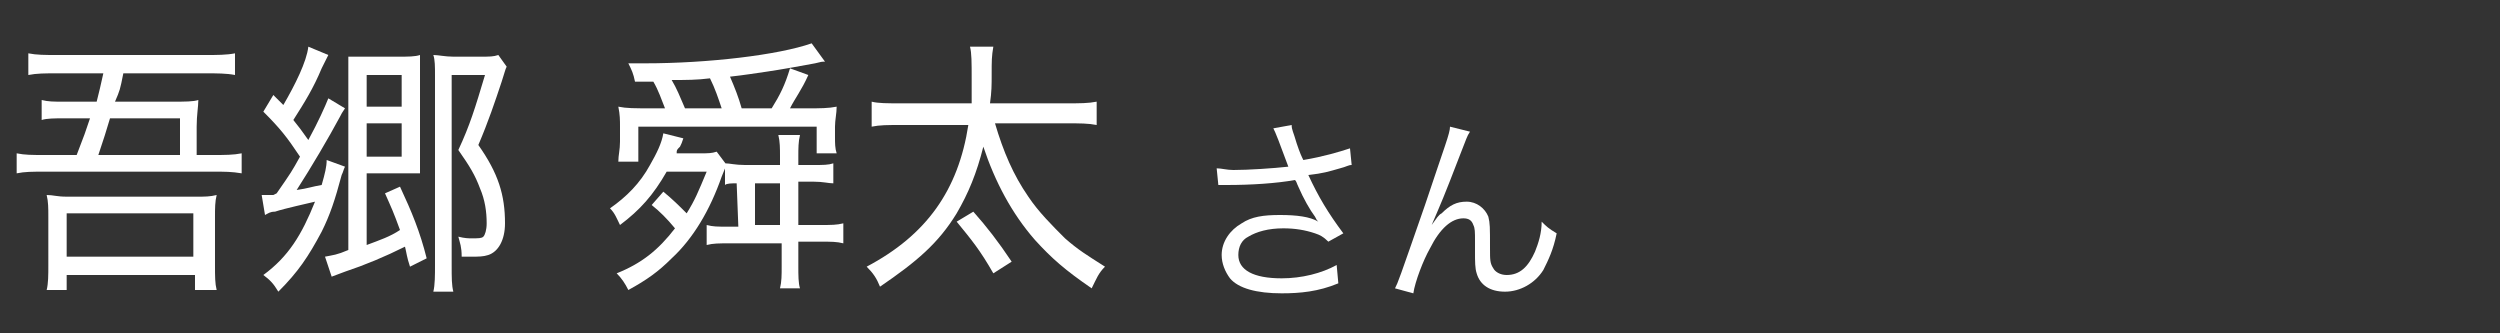
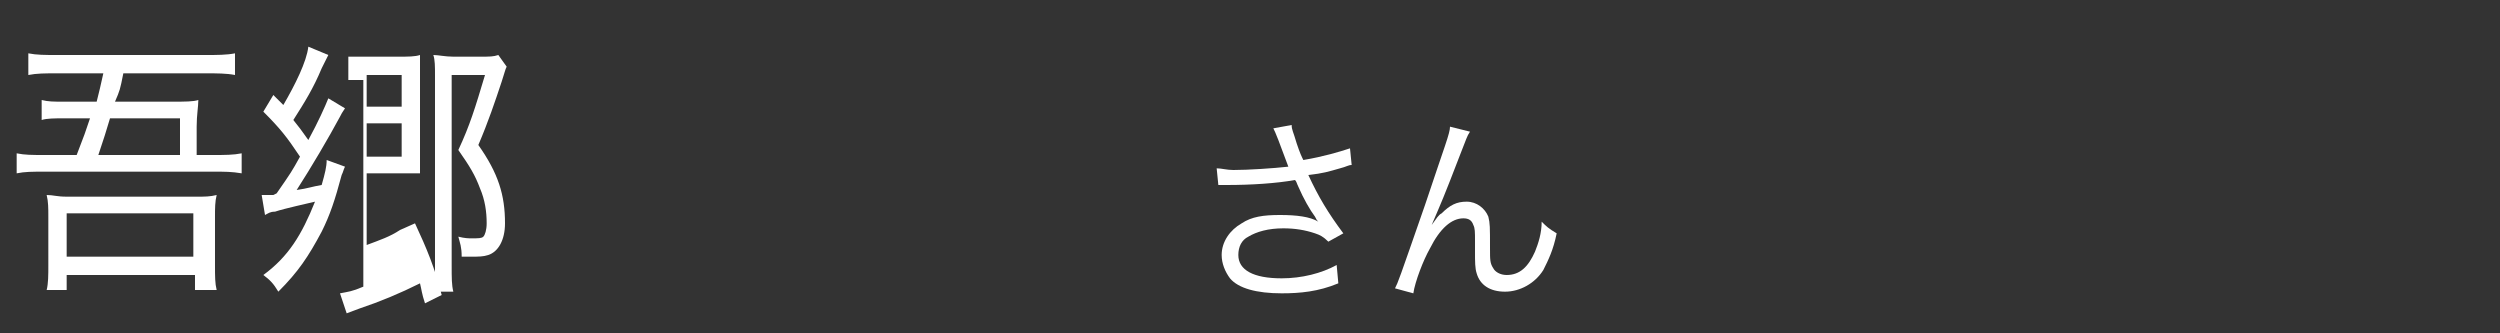
<svg xmlns="http://www.w3.org/2000/svg" version="1.1" id="レイヤー_1" x="0px" y="0px" width="150px" height="20px" viewBox="0 0 150 20" style="enable-background:new 0 0 150 20;" xml:space="preserve">
  <rect x="0" y="0" width="150" height="20" fill="#333333" stroke="none" />
  <style type="text/css">
	.st0{fill:#FFFFFF;}
</style>
  <g>
    <path class="st0" d="M4.6,9.3C5.1,8,5.1,8,5.4,7.1H3.8c-0.5,0-1,0-1.3,0.1V6c0.4,0.1,0.7,0.1,1.3,0.1h2C6,5.3,6,5.3,6.2,4.4H3.4   c-0.7,0-1.2,0-1.7,0.1V3.2c0.5,0.1,1,0.1,1.7,0.1h9c0.6,0,1.2,0,1.7-0.1v1.3c-0.5-0.1-1.1-0.1-1.7-0.1h-5c-0.2,1-0.2,1-0.5,1.7h3.5   c0.7,0,1.2,0,1.5-0.1c0,0.4-0.1,0.9-0.1,1.6v1.7h1c0.7,0,1.2,0,1.7-0.1v1.2c-0.6-0.1-1-0.1-1.7-0.1H2.7c-0.8,0-1.2,0-1.7,0.1V9.2   c0.5,0.1,0.9,0.1,1.7,0.1H4.6z M2.8,17.4c0.1-0.4,0.1-0.9,0.1-1.5V13c0-0.5,0-0.9-0.1-1.3c0.4,0,0.6,0.1,1.2,0.1h7.8   c0.5,0,0.8,0,1.2-0.1c-0.1,0.4-0.1,0.8-0.1,1.3v2.9c0,0.7,0,1.1,0.1,1.5h-1.3v-0.9H4v0.9H2.8z M4,15.4h7.6v-2.6H4V15.4z M10.8,9.3   V7.1H6.6c-0.3,1-0.3,1-0.7,2.2H10.8z" />
-     <path class="st0" d="M16.6,11.6c0.9-1.3,0.9-1.3,1.4-2.2c-0.8-1.2-1.2-1.7-2.2-2.7l0.6-1C16.7,6,16.7,6,17,6.3   c0.7-1.2,1.4-2.6,1.5-3.5l1.2,0.5c-0.1,0.2-0.1,0.2-0.4,0.8c-0.5,1.2-1,2-1.7,3.1C18,7.7,18,7.7,18.5,8.4c0.6-1.1,1-2,1.2-2.5   l1,0.6c-0.2,0.3-0.2,0.3-0.3,0.5c-0.7,1.3-1.7,3-2.6,4.4c0.7-0.1,0.9-0.2,1.5-0.3c0.2-0.7,0.3-1.1,0.3-1.5l1.1,0.4   c-0.1,0.2-0.1,0.3-0.2,0.5c-0.4,1.5-0.7,2.4-1.2,3.4c-0.8,1.5-1.4,2.4-2.6,3.6c-0.3-0.5-0.5-0.7-0.9-1c1.5-1.1,2.3-2.4,3.1-4.4   c-0.4,0.1-1.8,0.4-2.4,0.6c-0.3,0-0.4,0.1-0.6,0.2l-0.2-1.2c0.4,0,0.4,0,0.7,0L16.6,11.6z M20.9,4.8c0-0.8,0-1,0-1.4   c0.3,0,0.6,0,1.1,0h1.9c0.6,0,1,0,1.3-0.1c0,0.4,0,0.8,0,1.3V9c0,0.6,0,1,0,1.4c-0.3,0-0.6,0-1.2,0h-2v4.3c0.8-0.3,1.4-0.5,2-0.9   c-0.4-1.1-0.5-1.3-0.9-2.2l0.9-0.4c0.7,1.5,1.2,2.7,1.6,4.3l-1,0.5c-0.2-0.6-0.2-0.8-0.3-1.2c-1.2,0.6-2.4,1.1-3.6,1.5   c-0.3,0.1-0.5,0.2-0.8,0.3l-0.4-1.2c0.5-0.1,0.7-0.1,1.4-0.4V4.8z M24.1,6.4V4.5H22v1.9H24.1z M22,9.4h2.1v-2H22V9.4z M30.4,4   c-0.1,0.2-0.1,0.3-0.3,0.9c-0.4,1.2-0.8,2.4-1.4,3.8c1.2,1.7,1.6,3,1.6,4.7c0,1-0.4,1.7-1,1.9c-0.3,0.1-0.6,0.1-1,0.1   c-0.2,0-0.2,0-0.6,0c0-0.6-0.1-0.8-0.2-1.2c0.4,0.1,0.6,0.1,0.8,0.1c0.4,0,0.6,0,0.7-0.1s0.2-0.4,0.2-0.8c0-0.7-0.1-1.4-0.4-2.1   c-0.3-0.8-0.6-1.3-1.3-2.3c0.7-1.5,1-2.5,1.6-4.5h-2v11.4c0,0.8,0,1.2,0.1,1.6H26c0.1-0.4,0.1-1,0.1-1.6V4.5c0-0.5,0-0.9-0.1-1.2   c0.3,0,0.7,0.1,1.2,0.1h1.6c0.6,0,0.8,0,1.1-0.1L30.4,4z" />
-     <path class="st0" d="M43.6,9.9c-0.1,0.2-0.1,0.2-0.3,0.7c-0.7,2-1.7,3.7-3,4.9c-0.8,0.8-1.5,1.3-2.6,1.9c-0.2-0.4-0.4-0.7-0.7-1   c1.5-0.6,2.5-1.4,3.5-2.7c-0.5-0.6-0.9-1-1.4-1.4l0.7-0.8c0.6,0.5,0.9,0.8,1.4,1.3c0.5-0.8,0.7-1.3,1.2-2.5H40   c-0.8,1.4-1.6,2.3-2.8,3.2c-0.2-0.4-0.3-0.7-0.6-1c1-0.7,1.8-1.5,2.4-2.6c0.4-0.7,0.7-1.3,0.8-1.9L41,8.3c-0.1,0.3-0.1,0.3-0.2,0.5   C40.6,9,40.6,9,40.6,9.2H42c0.5,0,0.7,0,1-0.1L43.6,9.9z M39.9,6.5c-0.2-0.5-0.4-1.1-0.7-1.6c-0.4,0-0.6,0-1.1,0   c-0.1-0.5-0.2-0.7-0.4-1.1c0.4,0,0.8,0,1,0c3.8,0,8-0.5,10-1.2l0.8,1.1c-0.2,0-0.2,0-0.6,0.1c-0.5,0.1-2.2,0.4-2.9,0.5   s-1.3,0.2-2.2,0.3c0.3,0.7,0.5,1.2,0.7,1.9h1.8c0.5-0.8,0.8-1.4,1.1-2.4l1.1,0.4c-0.4,0.9-0.8,1.4-1.1,2h1.1c0.7,0,1.2,0,1.7-0.1   c0,0.4-0.1,0.8-0.1,1.2v0.6c0,0.4,0,0.7,0.1,1H49V7.6H38.3v2.1h-1.2c0-0.4,0.1-0.7,0.1-1.2V7.6c0-0.4,0-0.7-0.1-1.2   c0.5,0.1,0.9,0.1,2.1,0.1C39.2,6.5,39.9,6.5,39.9,6.5z M43.3,6.5c-0.2-0.6-0.4-1.2-0.7-1.8c-0.8,0.1-1.4,0.1-2.3,0.1   c0.3,0.5,0.5,1,0.8,1.7H43.3z M44.2,11c-0.3,0-0.6,0-0.7,0.1V9.8c0.3,0,0.6,0.1,1.2,0.1h2.1V9.4c0-0.5,0-0.9-0.1-1.3H48   c-0.1,0.4-0.1,0.8-0.1,1.3v0.5h0.9c0.6,0,0.9,0,1.2-0.1V11c-0.3,0-0.6-0.1-1.2-0.1h-0.9v2.6h1.3c0.7,0,1,0,1.4-0.1v1.2   c-0.4-0.1-0.7-0.1-1.4-0.1h-1.3V16c0,0.5,0,1,0.1,1.3h-1.2c0.1-0.4,0.1-0.8,0.1-1.3v-1.4h-3.1c-0.7,0-1,0-1.4,0.1v-1.2   c0.4,0.1,0.6,0.1,1.3,0.1h0.6L44.2,11L44.2,11z M45.3,13.5h1.5V11h-1.5V13.5z" />
-     <path class="st0" d="M59.7,7.4c0.5,1.7,1.1,3.1,2,4.4c0.6,0.9,1.4,1.7,2.2,2.5c0.8,0.7,1.3,1,2.4,1.7c-0.4,0.4-0.5,0.7-0.8,1.3   c-1.6-1.1-2.4-1.8-3.4-2.9c-1.4-1.6-2.4-3.5-3.1-5.6c-0.4,1.6-0.9,2.8-1.6,4c-1.1,1.8-2.4,2.9-4.6,4.4c-0.2-0.5-0.4-0.8-0.8-1.2   c3.6-1.9,5.5-4.6,6.1-8.5h-4c-0.9,0-1.3,0-1.8,0.1V6.1c0.4,0.1,0.9,0.1,1.8,0.1h4.2c0-0.4,0-0.8,0-1.4c0-1.1,0-1.6-0.1-2h1.4   c-0.1,0.6-0.1,0.8-0.1,1.7c0,0.6,0,1-0.1,1.7H64c0.8,0,1.3,0,1.8-0.1v1.4c-0.5-0.1-1-0.1-1.8-0.1H59.7z M59.6,16.4   c-0.8-1.4-1.3-2-2.2-3.1l1-0.6c0.8,0.9,1.5,1.8,2.3,3L59.6,16.4z" />
+     <path class="st0" d="M16.6,11.6c0.9-1.3,0.9-1.3,1.4-2.2c-0.8-1.2-1.2-1.7-2.2-2.7l0.6-1C16.7,6,16.7,6,17,6.3   c0.7-1.2,1.4-2.6,1.5-3.5l1.2,0.5c-0.1,0.2-0.1,0.2-0.4,0.8c-0.5,1.2-1,2-1.7,3.1C18,7.7,18,7.7,18.5,8.4c0.6-1.1,1-2,1.2-2.5   l1,0.6c-0.2,0.3-0.2,0.3-0.3,0.5c-0.7,1.3-1.7,3-2.6,4.4c0.7-0.1,0.9-0.2,1.5-0.3c0.2-0.7,0.3-1.1,0.3-1.5l1.1,0.4   c-0.1,0.2-0.1,0.3-0.2,0.5c-0.4,1.5-0.7,2.4-1.2,3.4c-0.8,1.5-1.4,2.4-2.6,3.6c-0.3-0.5-0.5-0.7-0.9-1c1.5-1.1,2.3-2.4,3.1-4.4   c-0.4,0.1-1.8,0.4-2.4,0.6c-0.3,0-0.4,0.1-0.6,0.2l-0.2-1.2c0.4,0,0.4,0,0.7,0L16.6,11.6z M20.9,4.8c0-0.8,0-1,0-1.4   c0.3,0,0.6,0,1.1,0h1.9c0.6,0,1,0,1.3-0.1c0,0.4,0,0.8,0,1.3V9c0,0.6,0,1,0,1.4c-0.3,0-0.6,0-1.2,0h-2v4.3c0.8-0.3,1.4-0.5,2-0.9   l0.9-0.4c0.7,1.5,1.2,2.7,1.6,4.3l-1,0.5c-0.2-0.6-0.2-0.8-0.3-1.2c-1.2,0.6-2.4,1.1-3.6,1.5   c-0.3,0.1-0.5,0.2-0.8,0.3l-0.4-1.2c0.5-0.1,0.7-0.1,1.4-0.4V4.8z M24.1,6.4V4.5H22v1.9H24.1z M22,9.4h2.1v-2H22V9.4z M30.4,4   c-0.1,0.2-0.1,0.3-0.3,0.9c-0.4,1.2-0.8,2.4-1.4,3.8c1.2,1.7,1.6,3,1.6,4.7c0,1-0.4,1.7-1,1.9c-0.3,0.1-0.6,0.1-1,0.1   c-0.2,0-0.2,0-0.6,0c0-0.6-0.1-0.8-0.2-1.2c0.4,0.1,0.6,0.1,0.8,0.1c0.4,0,0.6,0,0.7-0.1s0.2-0.4,0.2-0.8c0-0.7-0.1-1.4-0.4-2.1   c-0.3-0.8-0.6-1.3-1.3-2.3c0.7-1.5,1-2.5,1.6-4.5h-2v11.4c0,0.8,0,1.2,0.1,1.6H26c0.1-0.4,0.1-1,0.1-1.6V4.5c0-0.5,0-0.9-0.1-1.2   c0.3,0,0.7,0.1,1.2,0.1h1.6c0.6,0,0.8,0,1.1-0.1L30.4,4z" />
  </g>
  <g>
    <path class="st0" d="M76.7,8.4c-0.2-0.5-0.2-0.5-0.3-0.7l1.1-0.2c0,0.3,0.1,0.4,0.3,1.1c0.2,0.6,0.3,0.8,0.4,1   c1.2-0.2,2.2-0.5,2.8-0.7l0.1,1c-0.2,0-0.3,0.1-0.7,0.2c-0.7,0.2-1,0.3-1.9,0.4c0.6,1.3,1.2,2.3,2.1,3.5l-0.9,0.5   c-0.3-0.3-0.5-0.4-0.8-0.5c-0.6-0.2-1.2-0.3-1.9-0.3c-0.9,0-1.6,0.2-2.1,0.5c-0.4,0.2-0.6,0.6-0.6,1.1c0,0.9,0.9,1.4,2.6,1.4   c1.2,0,2.4-0.3,3.3-0.8l0.1,1.1c-1.2,0.5-2.3,0.6-3.4,0.6c-1.5,0-2.6-0.3-3.1-0.9c-0.3-0.4-0.5-0.9-0.5-1.4c0-0.8,0.5-1.5,1.2-1.9   c0.6-0.4,1.3-0.5,2.3-0.5s1.8,0.1,2.3,0.4C79,13.2,79,13.2,78.9,13c-0.3-0.4-0.7-1.1-1-1.8c-0.1-0.2-0.1-0.3-0.2-0.4   c-1.1,0.2-2.6,0.3-4.1,0.3c-0.2,0-0.3,0-0.5,0l-0.1-1c0.3,0,0.6,0.1,1,0.1c0.9,0,2.4-0.1,3.3-0.2L76.7,8.4z" />
    <path class="st0" d="M88.2,7.9C88,8.2,88,8.3,87.6,9.3c-1,2.6-1.1,2.8-1.7,4.2l0,0c0.3-0.4,0.4-0.6,0.6-0.7   c0.5-0.5,0.9-0.7,1.5-0.7s1.1,0.4,1.3,0.9c0.1,0.4,0.1,0.6,0.1,1.9c0,0.7,0,0.9,0.2,1.2c0.1,0.2,0.4,0.4,0.8,0.4   c0.8,0,1.3-0.5,1.7-1.4c0.2-0.5,0.4-1.1,0.4-1.8c0.3,0.3,0.4,0.4,0.9,0.7c-0.2,1-0.5,1.6-0.8,2.2c-0.5,0.8-1.4,1.3-2.3,1.3   s-1.5-0.4-1.7-1.1c-0.1-0.3-0.1-0.7-0.1-1.3v-0.6c0-0.6,0-0.8-0.1-1c-0.1-0.3-0.3-0.4-0.6-0.4c-0.7,0-1.4,0.6-2,1.8   c-0.4,0.7-0.9,2-1,2.7l-1.1-0.3c0.2-0.4,0.2-0.4,1.8-5C86.7,8.7,87,8,87,7.6L88.2,7.9z" />
  </g>
</svg>